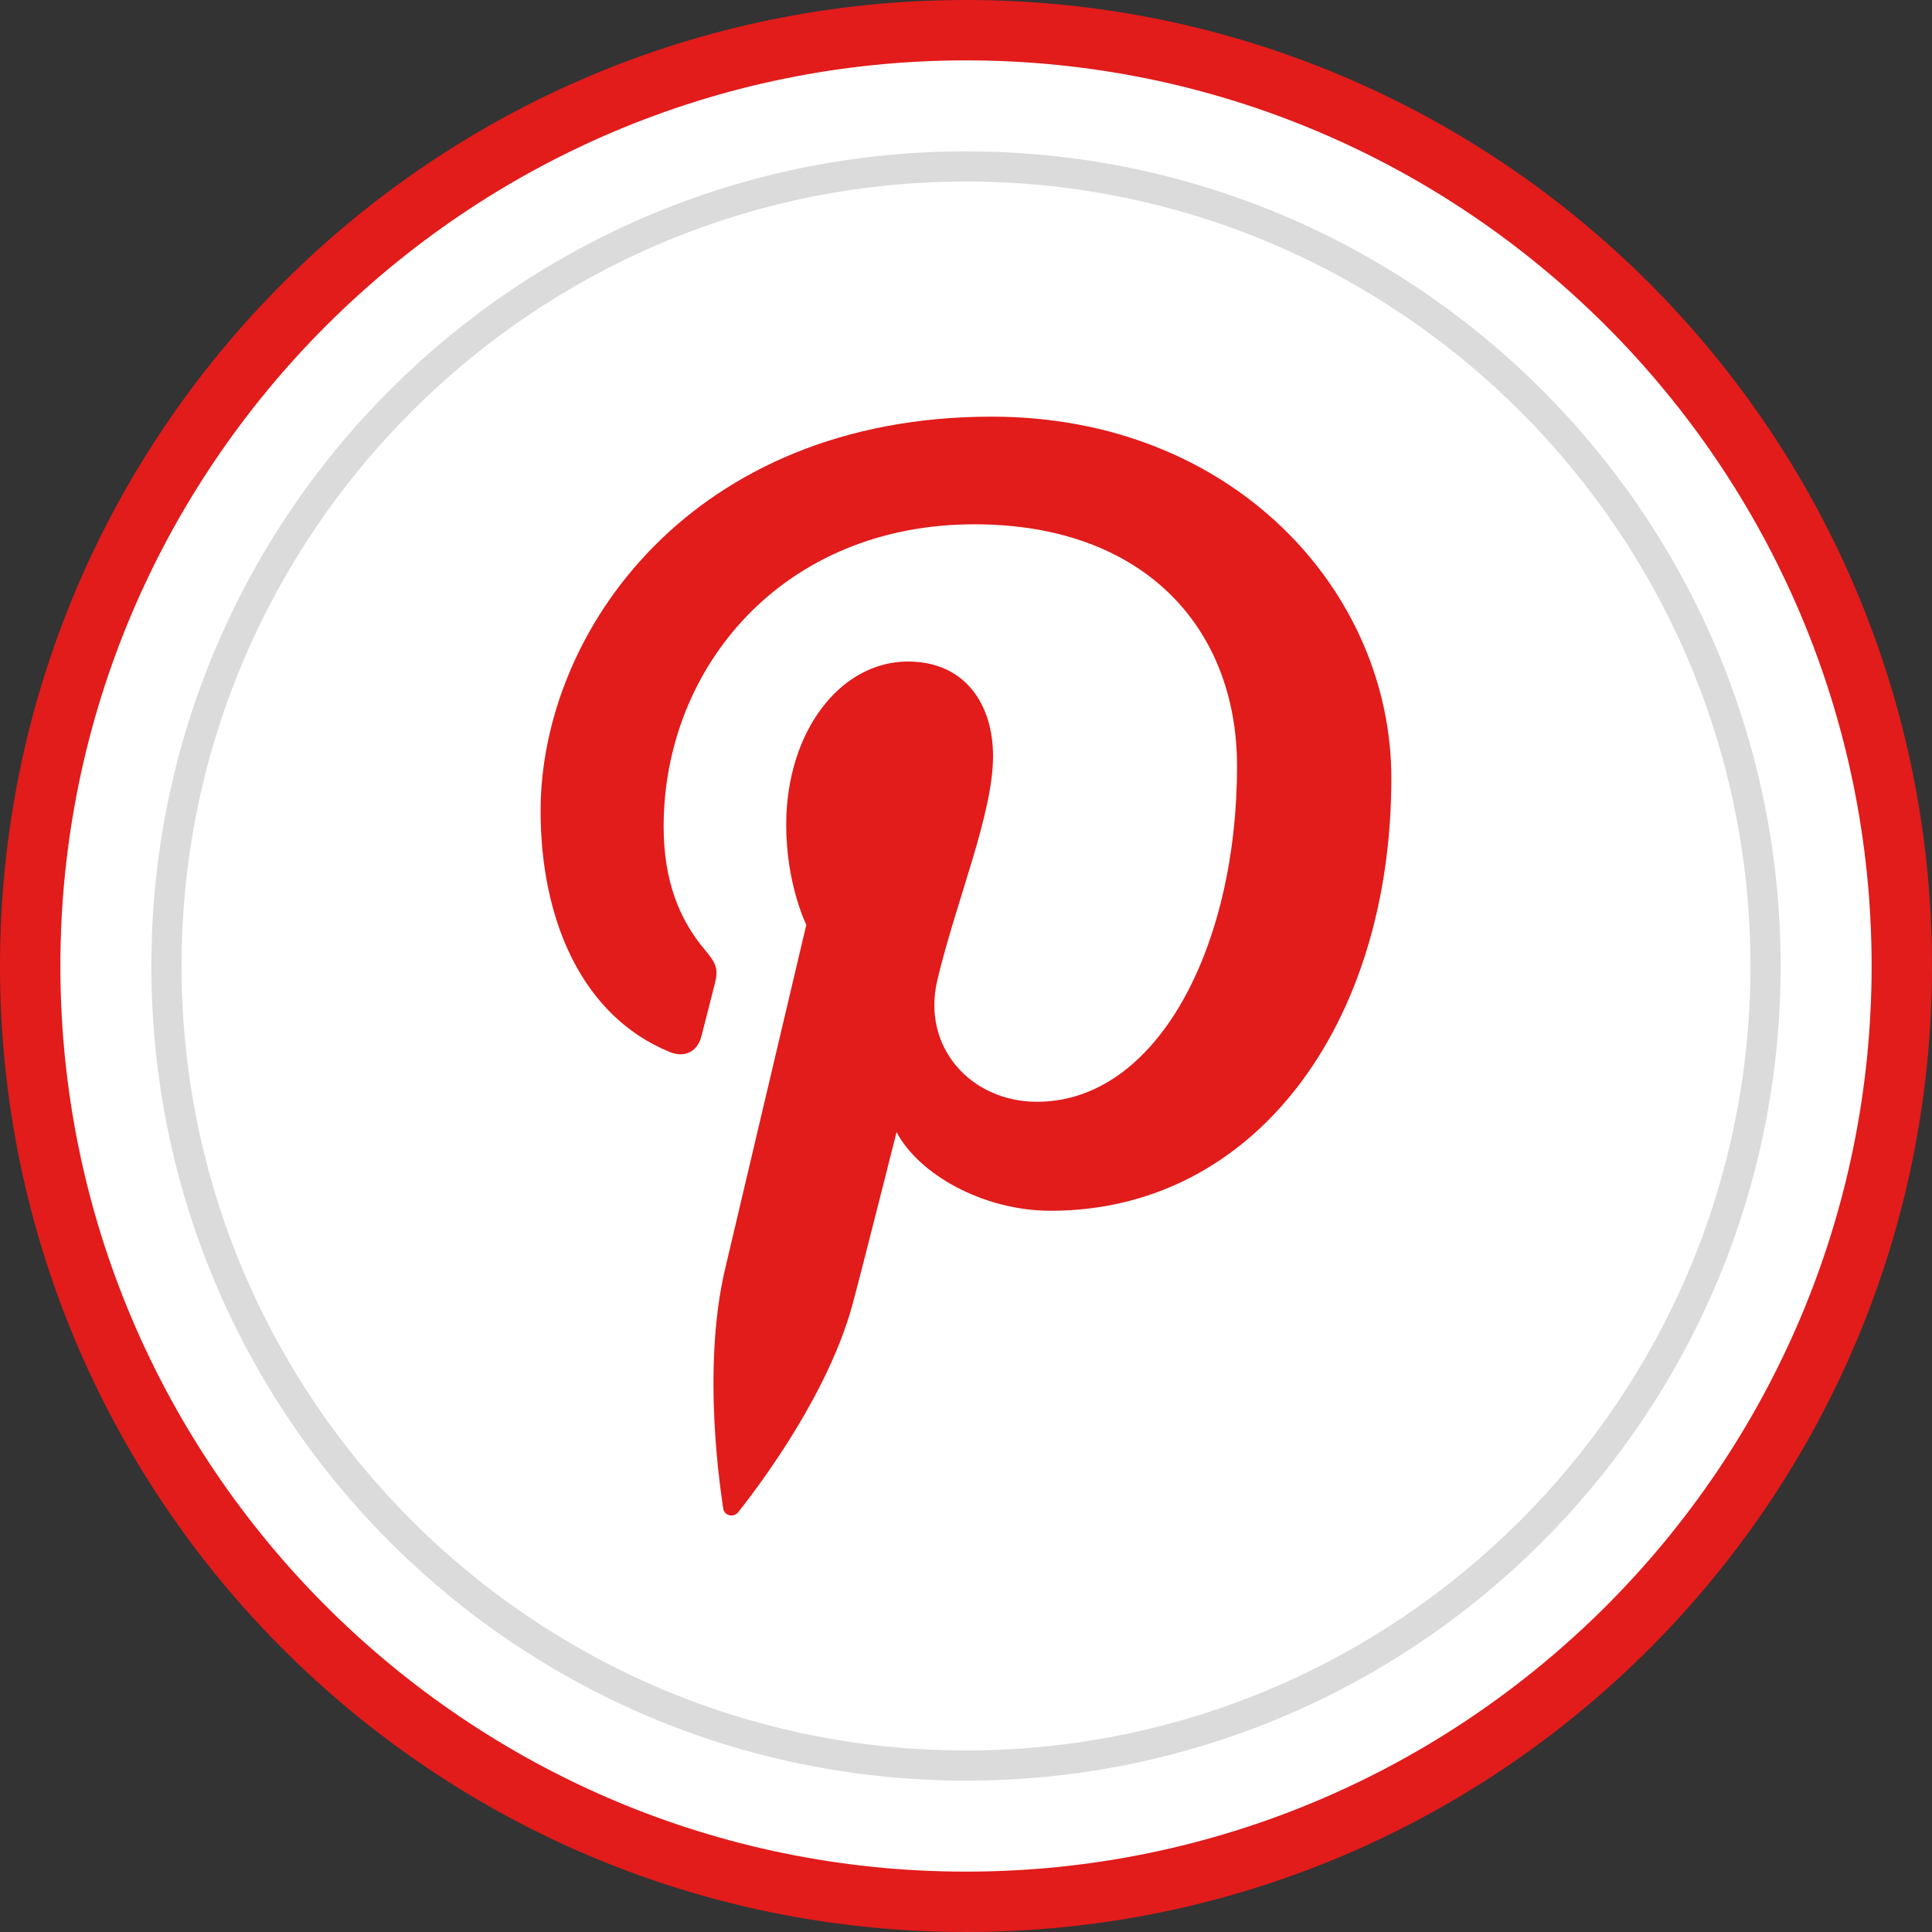
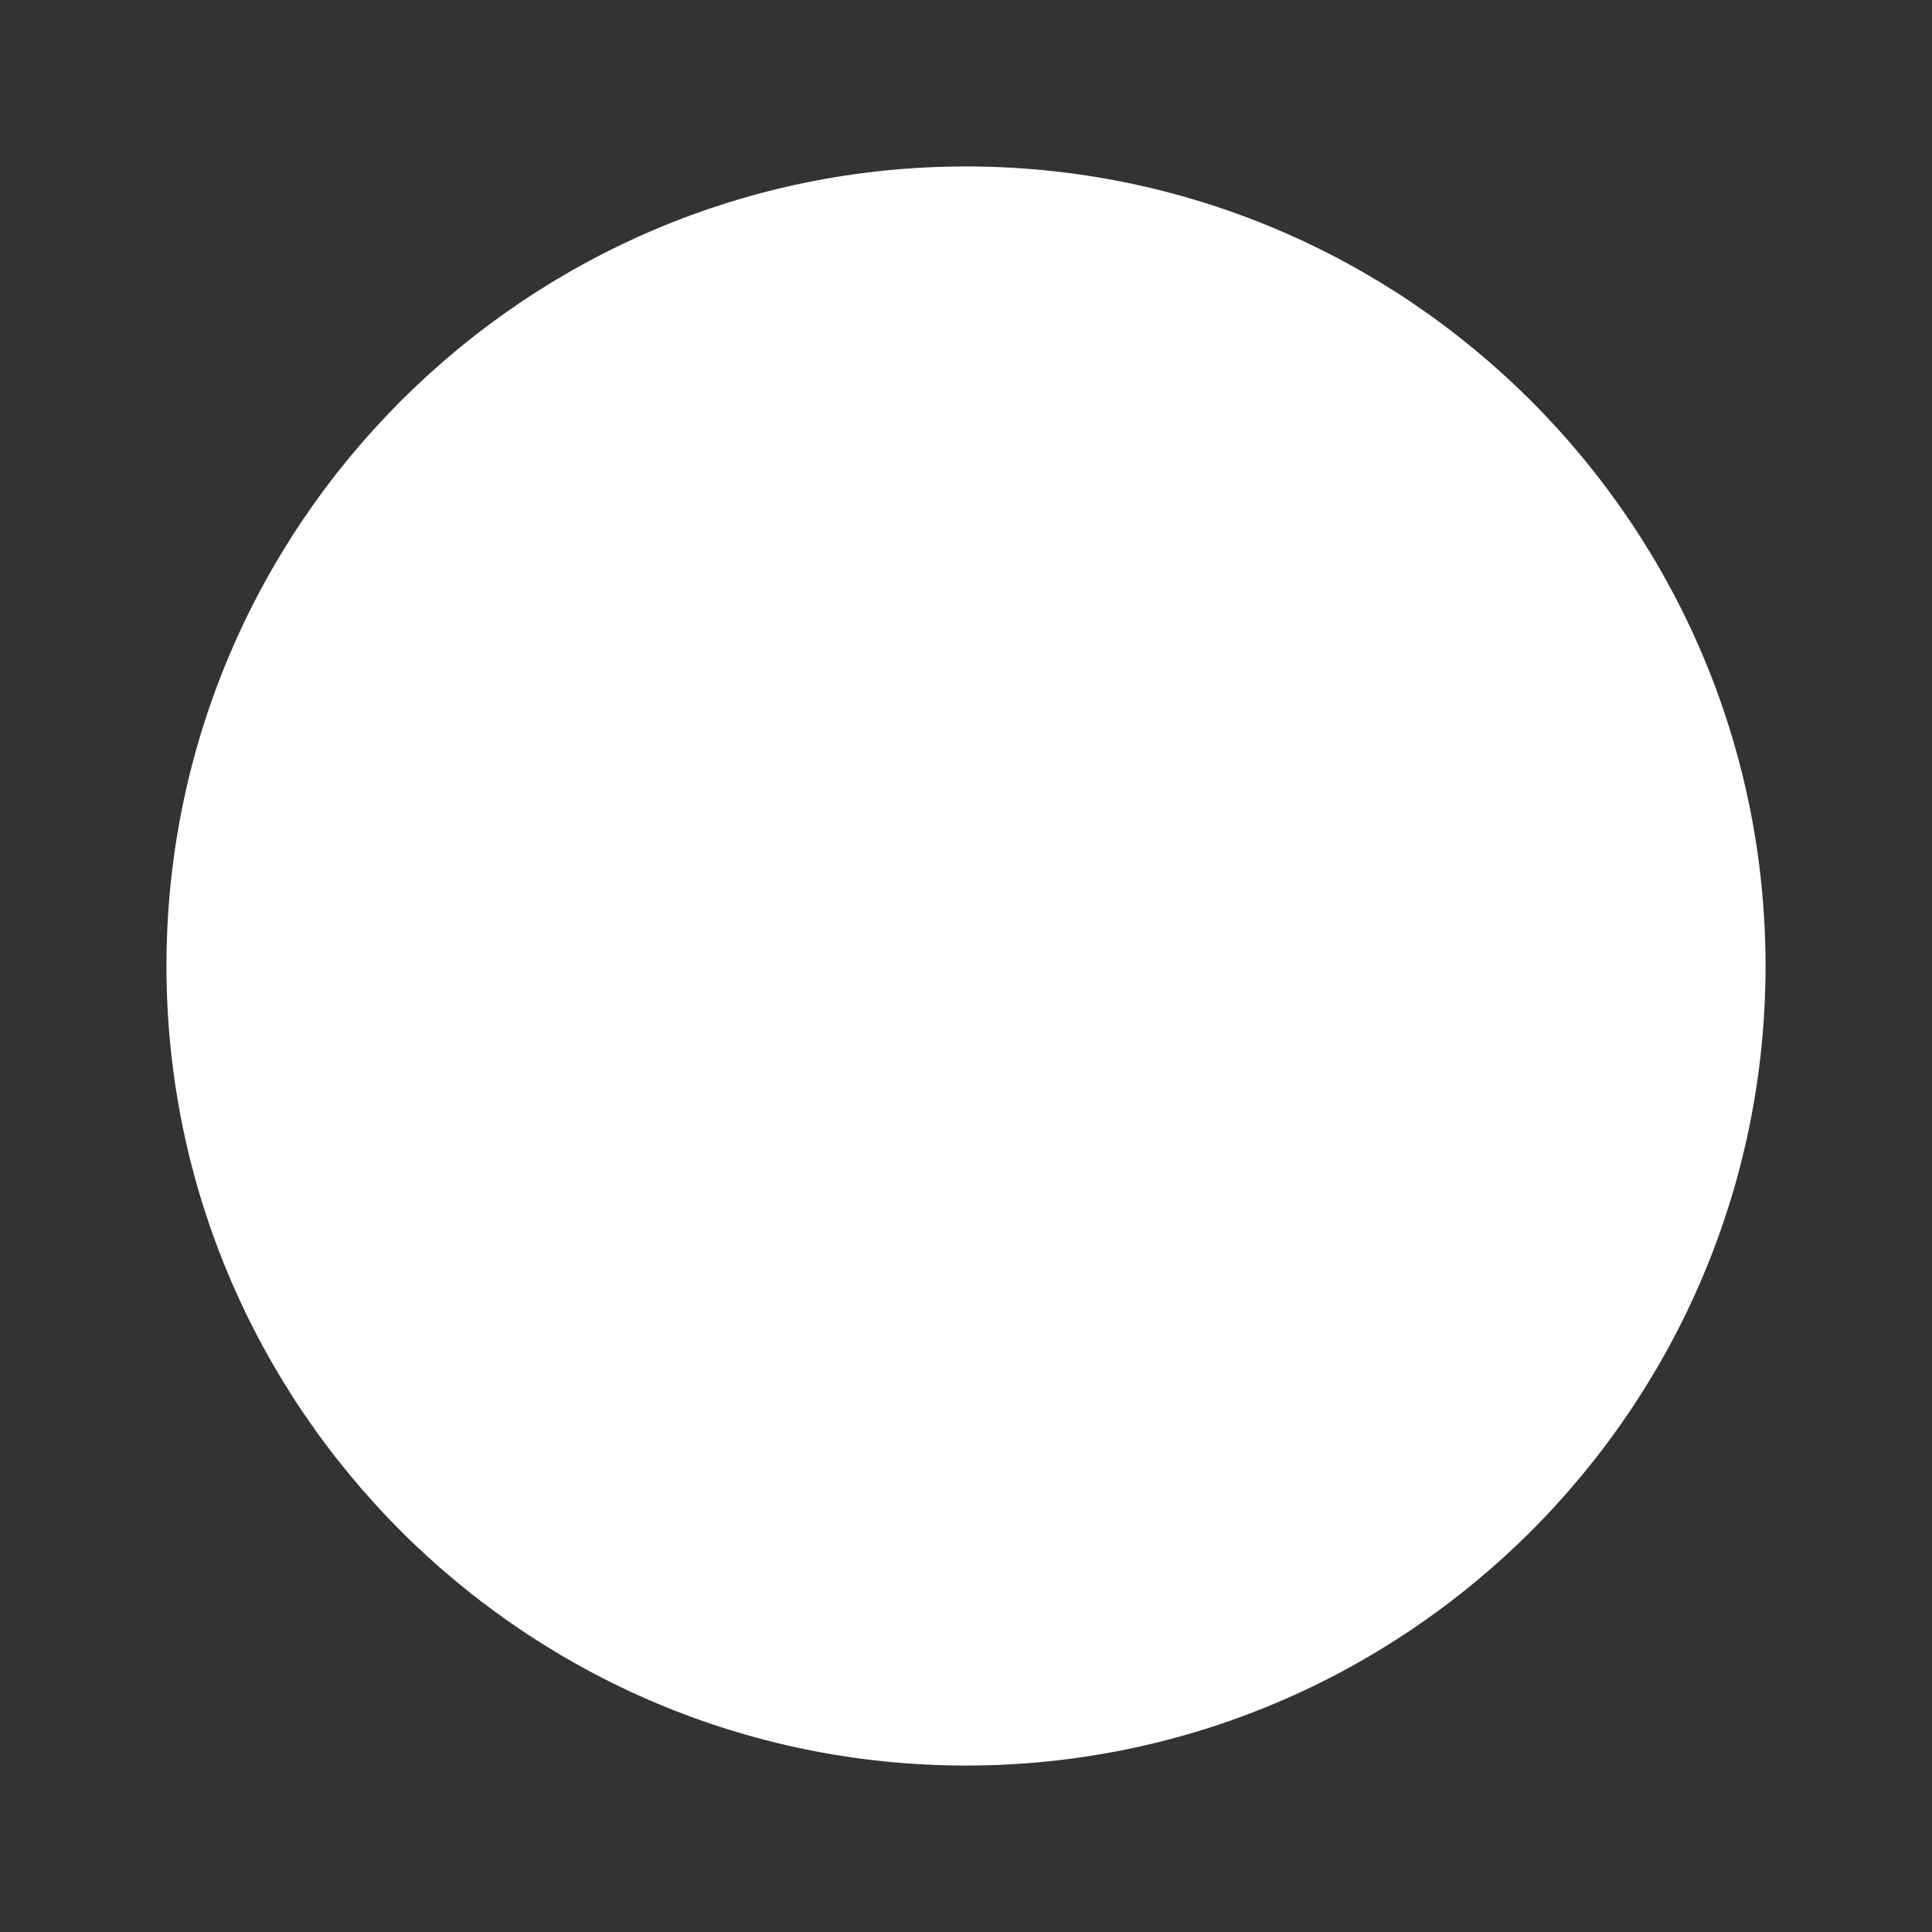
<svg xmlns="http://www.w3.org/2000/svg" enable-background="new 0 0 32 32" version="1.1" viewBox="0 0 32 32" xml:space="preserve">
  <rect x="0" y="0" width="32" height="32" fill="#333333" stroke="none" />
  <g id="style_2_copy_3">
    <g id="Shopping_10_15_">
      <g>
        <g>
          <g>
-             <path d="M16,31.5C7.453,31.5,0.5,24.547,0.5,16S7.453,0.5,16,0.5S31.5,7.453,31.5,16S24.547,31.5,16,31.5z" fill="#FFFFFF" />
-           </g>
+             </g>
          <g>
            <g>
-               <path d="M16,1c8.271,0,15,6.729,15,15s-6.729,15-15,15S1,24.271,1,16S7.729,1,16,1 M16,0C7.163,0,0,7.163,0,16        s7.163,16,16,16s16-7.163,16-16S24.837,0,16,0L16,0z" fill="#E21B1B" />
-             </g>
+               </g>
          </g>
        </g>
        <g>
          <g>
            <path d="M16,29.243C8.698,29.243,2.757,23.302,2.757,16S8.698,2.757,16,2.757S29.243,8.698,29.243,16       S23.302,29.243,16,29.243z" fill="#FFFFFF" />
          </g>
          <g>
            <g>
-               <path d="M16,3.007c7.165,0,12.993,5.829,12.993,12.993S23.164,28.993,16,28.993S3.007,23.164,3.007,16        S8.835,3.007,16,3.007 M16,2.507C8.547,2.507,2.507,8.547,2.507,16S8.547,29.493,16,29.493S29.493,23.452,29.493,16        S23.452,2.507,16,2.507L16,2.507z" fill="#DBDBDB" />
-             </g>
+               </g>
          </g>
        </g>
      </g>
    </g>
-     <path d="M23.045,12.889c0,4.101-2.28,7.165-5.641,7.165c-1.129,0-2.19-0.61-2.554-1.303   c0,0-0.607,2.409-0.735,2.874c-0.453,1.643-1.784,3.286-1.887,3.421c-0.072,0.094-0.231,0.064-0.249-0.06   c-0.029-0.209-0.368-2.282,0.032-3.973c0.2-0.849,1.344-5.696,1.344-5.696s-0.333-0.667-0.333-1.654   c0-1.55,0.898-2.706,2.016-2.706c0.951,0,1.41,0.713,1.41,1.569c0,0.956-0.608,2.385-0.923,3.709   c-0.262,1.109,0.556,2.014,1.65,2.014c1.98,0,3.314-2.544,3.314-5.559c0-2.291-1.543-4.006-4.35-4.006   c-3.17,0-5.147,2.365-5.147,5.007c0,0.911,0.269,1.554,0.69,2.05c0.193,0.229,0.22,0.32,0.15,0.583   c-0.051,0.193-0.165,0.655-0.214,0.839c-0.069,0.265-0.284,0.359-0.523,0.262c-1.46-0.596-2.141-2.196-2.141-3.994   c0-2.969,2.505-6.53,7.471-6.53C20.418,6.9,23.045,9.788,23.045,12.889z" fill="#E21B1B" />
  </g>
</svg>